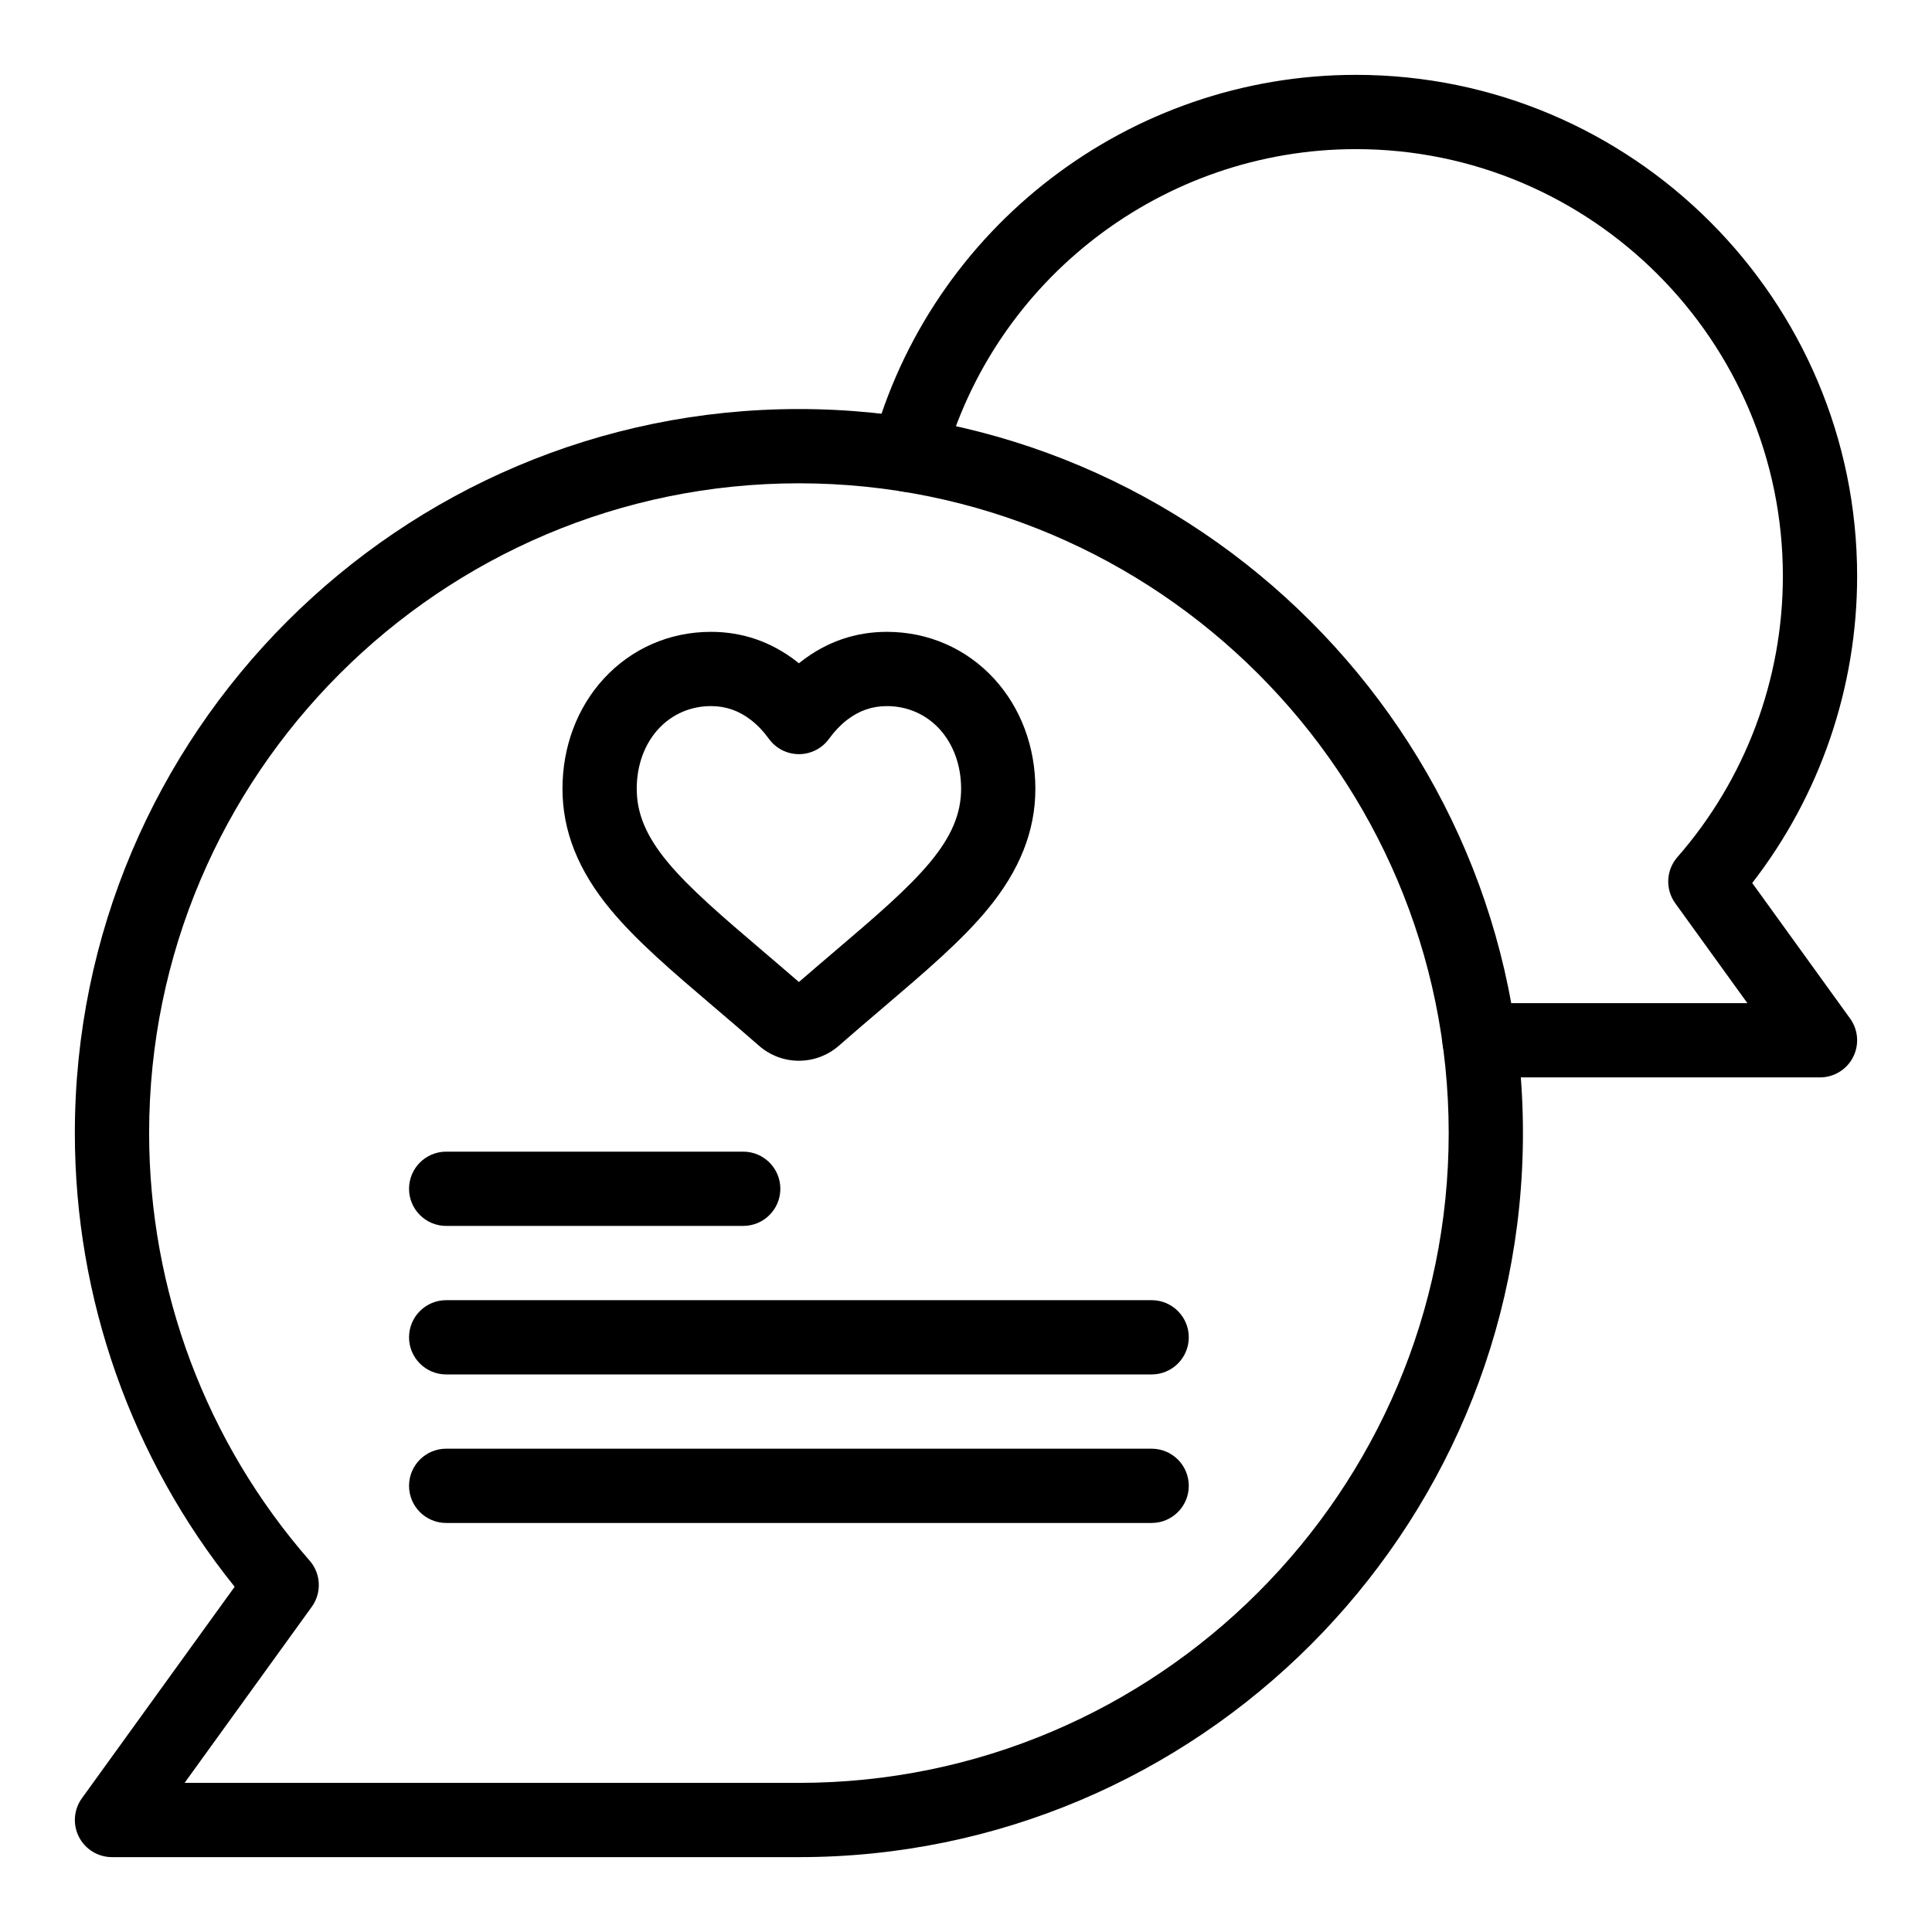
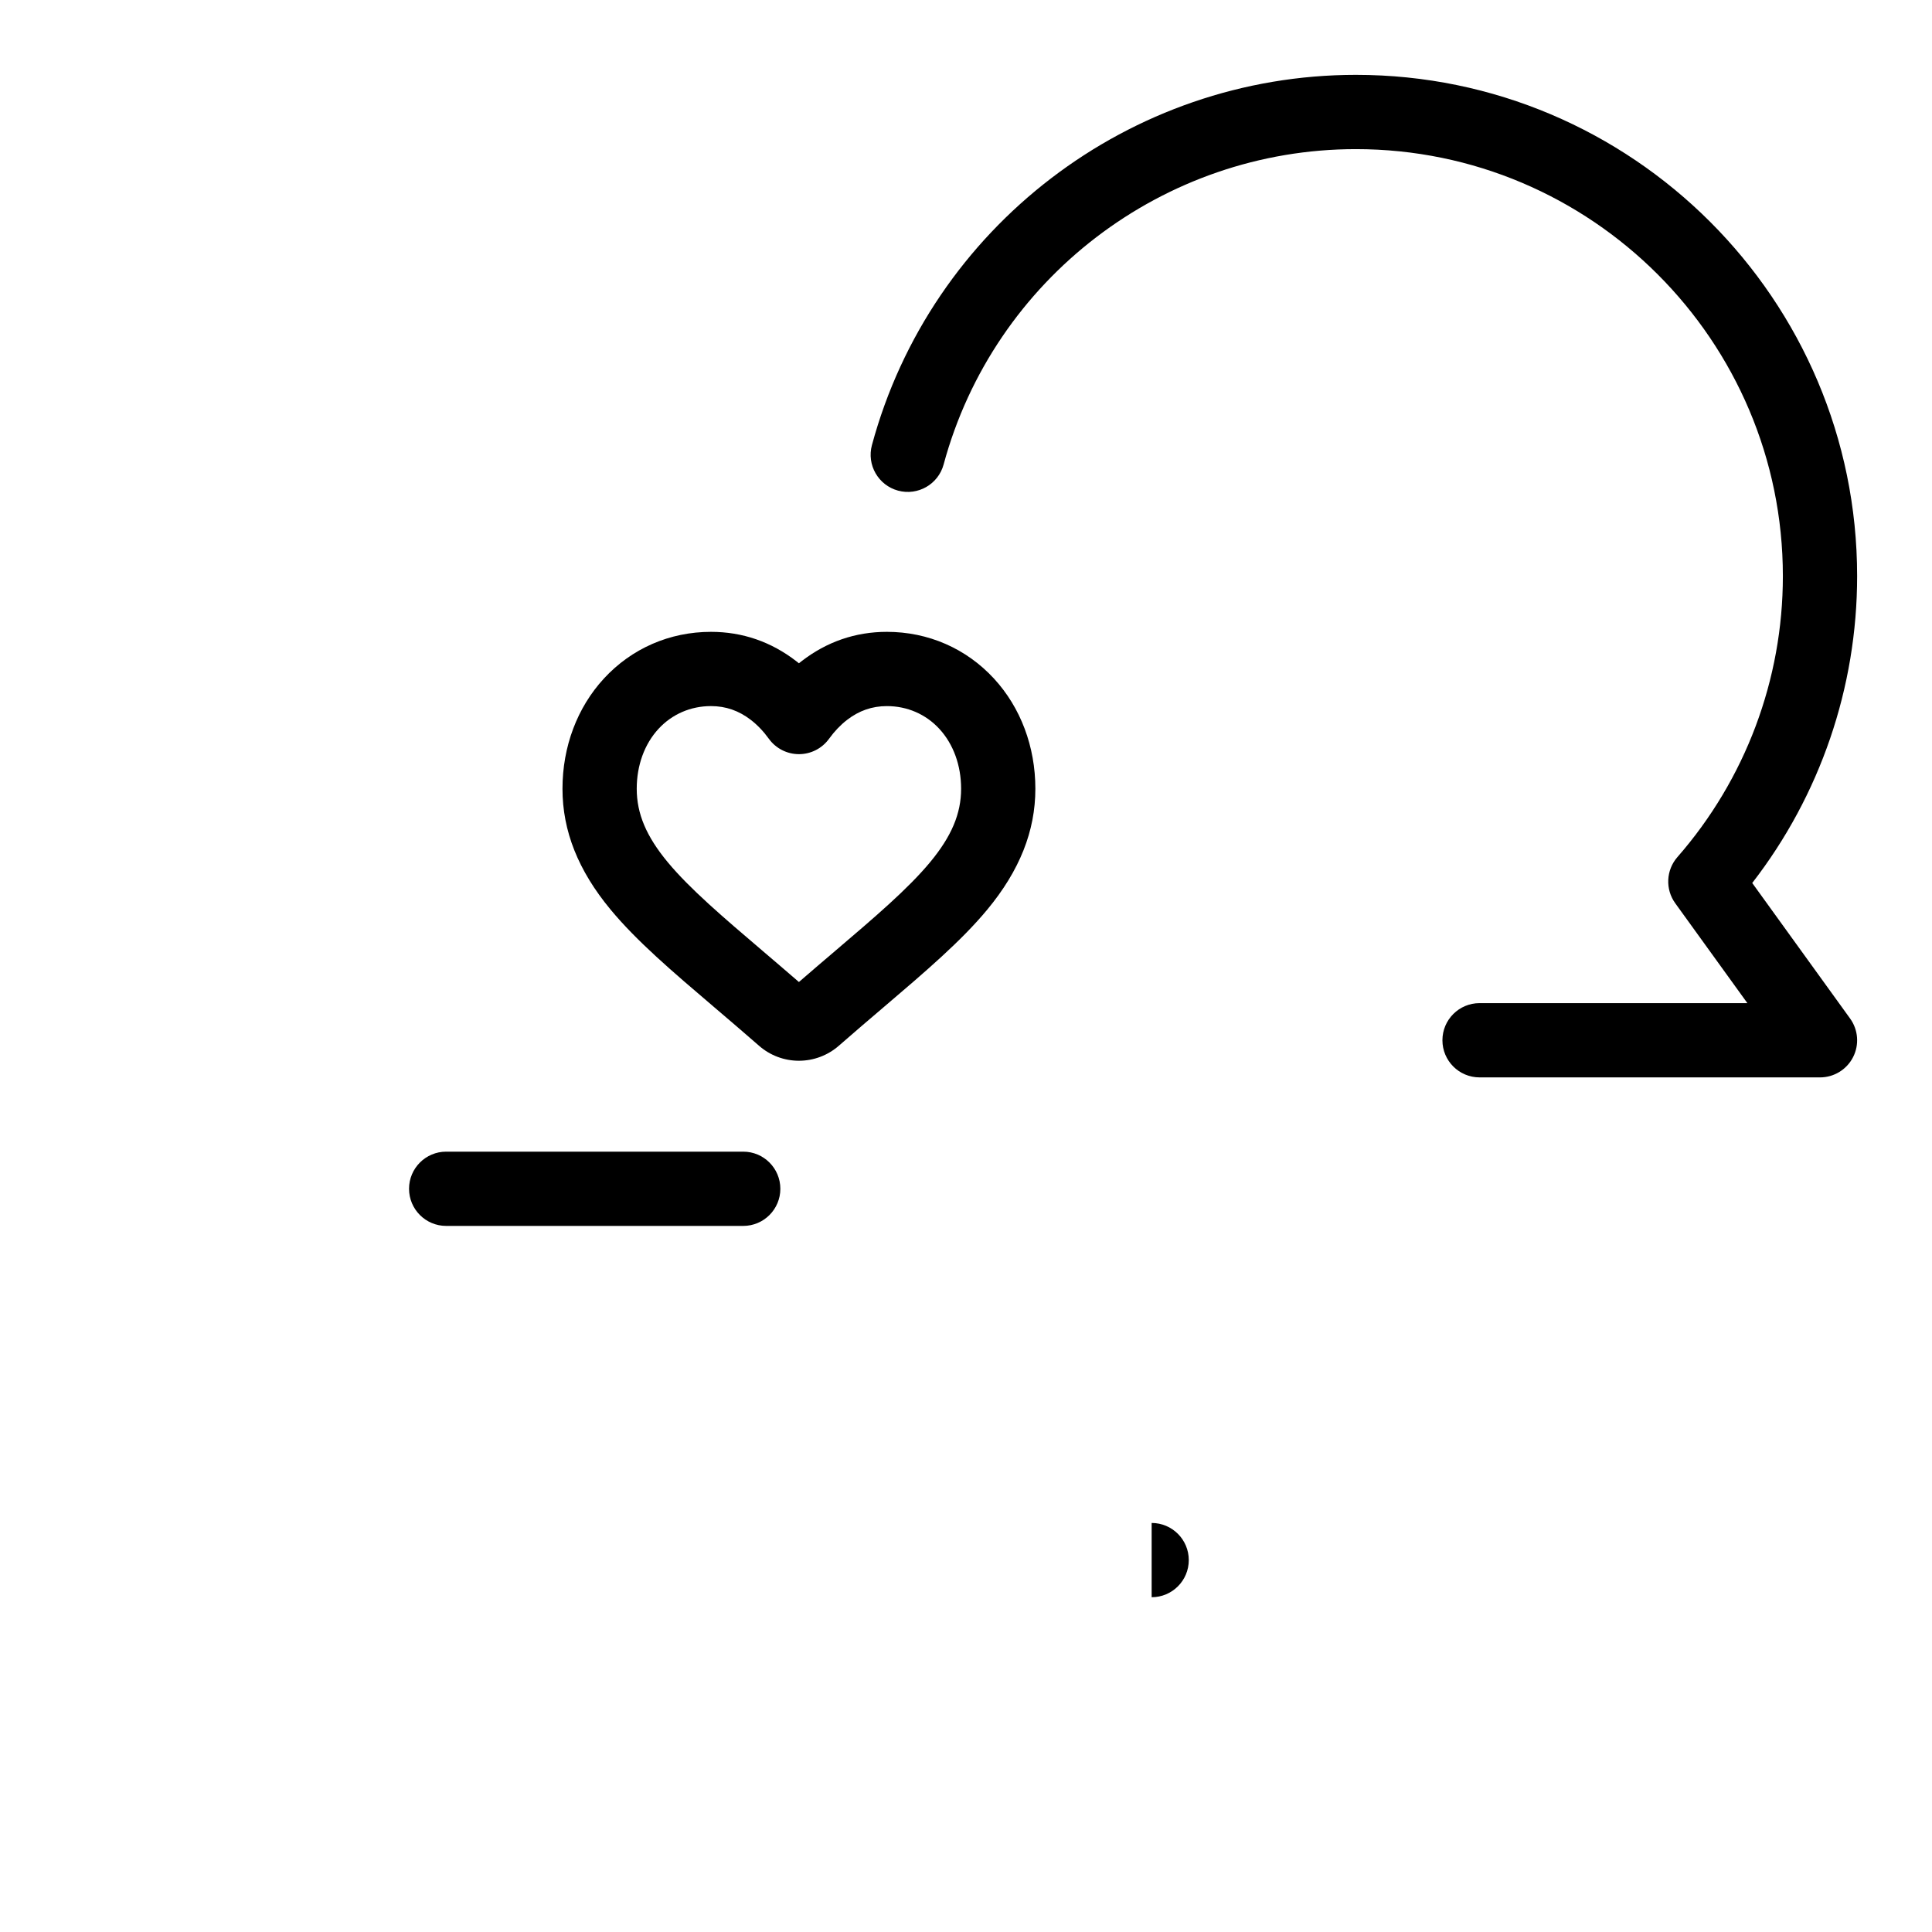
<svg xmlns="http://www.w3.org/2000/svg" fill="#000000" width="800px" height="800px" version="1.1" viewBox="144 144 512 512">
  <g>
    <path d="m355.72 425.11c-3.891 0-7.644-1.41-10.566-3.973-4.262-3.727-8.324-7.188-11.91-10.246-0.027-0.023-0.055-0.047-0.082-0.07-10.926-9.309-20.418-17.398-27.355-25.773-8.574-10.344-12.742-20.816-12.742-32.016 0-11.16 3.902-21.535 10.984-29.219 7.356-7.977 17.426-12.367 28.367-12.367 8.328 0 15.938 2.621 22.617 7.785 0.23 0.18 0.461 0.363 0.691 0.547 0.23-0.184 0.461-0.367 0.691-0.547 6.68-5.164 14.289-7.785 22.617-7.785 10.938 0 21.012 4.394 28.367 12.367 7.082 7.684 10.984 18.062 10.984 29.219 0 11.199-4.168 21.672-12.738 32.016-6.938 8.371-16.422 16.453-27.406 25.816-3.418 2.914-7.656 6.519-11.953 10.281-2.93 2.555-6.68 3.965-10.566 3.965zm-23.309-93.988c-5.379 0-10.312 2.141-13.898 6.027-3.723 4.039-5.773 9.68-5.773 15.879 0 6.606 2.531 12.605 8.215 19.461 5.852 7.059 14.742 14.637 25.035 23.406 0.027 0.023 0.055 0.047 0.082 0.074 2.762 2.356 6.133 5.227 9.648 8.273 3.539-3.07 6.922-5.949 9.738-8.348 10.297-8.777 19.184-16.348 25.031-23.406 5.68-6.856 8.215-12.855 8.215-19.457 0-6.203-2.051-11.84-5.773-15.879-3.582-3.887-8.52-6.027-13.895-6.027-3.922 0-7.383 1.203-10.578 3.672-1.727 1.336-3.328 3.016-4.758 4.992-1.852 2.559-4.816 4.07-7.973 4.07s-6.121-1.516-7.973-4.074c-1.426-1.973-3.027-3.652-4.758-4.992-3.203-2.469-6.664-3.672-10.586-3.672z" />
    <path d="m626.32 429.52h-90.223c-5.434 0-9.84-4.406-9.84-9.84 0-5.434 4.406-9.84 9.84-9.84h70.977l-19.113-26.465c-2.684-3.715-2.445-8.789 0.57-12.238 18.023-20.613 27.949-47.055 27.949-74.457 0-62.398-50.766-113.16-113.16-113.16-51.031 0-95.953 34.367-109.25 83.57-1.418 5.246-6.82 8.352-12.066 6.934-5.246-1.418-8.352-6.82-6.934-12.066 15.605-57.77 68.344-98.121 128.25-98.121 73.25 0 132.84 59.594 132.84 132.84 0 29.531-9.82 58.113-27.801 81.324l25.938 35.918c2.164 2.996 2.469 6.949 0.785 10.242-1.684 3.289-5.066 5.359-8.762 5.359z" />
    <path d="m340.96 468.88h-78.719c-5.434 0-9.84-4.406-9.84-9.84 0-5.434 4.406-9.84 9.84-9.84h78.719c5.434 0 9.84 4.406 9.84 9.84 0 5.434-4.402 9.84-9.84 9.84z" />
-     <path d="m449.2 508.24h-186.96c-5.434 0-9.84-4.406-9.84-9.84 0-5.434 4.406-9.84 9.84-9.84h186.96c5.434 0 9.84 4.406 9.84 9.84 0 5.434-4.406 9.84-9.84 9.84z" />
-     <path d="m449.2 547.6h-186.96c-5.434 0-9.84-4.406-9.84-9.84 0-5.434 4.406-9.84 9.84-9.84h186.96c5.434 0 9.84 4.406 9.84 9.84 0 5.434-4.406 9.84-9.84 9.84z" />
-     <path d="m355.72 636.16h-182.04c-3.695 0-7.078-2.07-8.762-5.359-1.684-3.289-1.379-7.246 0.785-10.242l40.48-56.047c-27.363-34.008-42.348-76.395-42.348-120.23 0-105.8 86.078-191.88 191.88-191.88 105.8 0 191.88 86.078 191.88 191.88 0.004 105.8-86.074 191.88-191.88 191.88zm-162.8-19.68h162.8c94.953 0 172.2-77.25 172.2-172.2 0-94.953-77.25-172.2-172.2-172.2-94.953-0.004-172.2 77.246-172.2 172.2 0 41.703 15.105 81.941 42.535 113.3 3.016 3.449 3.254 8.523 0.57 12.238z" />
+     <path d="m449.2 547.6h-186.96h186.96c5.434 0 9.84 4.406 9.84 9.84 0 5.434-4.406 9.84-9.84 9.84z" />
  </g>
</svg>